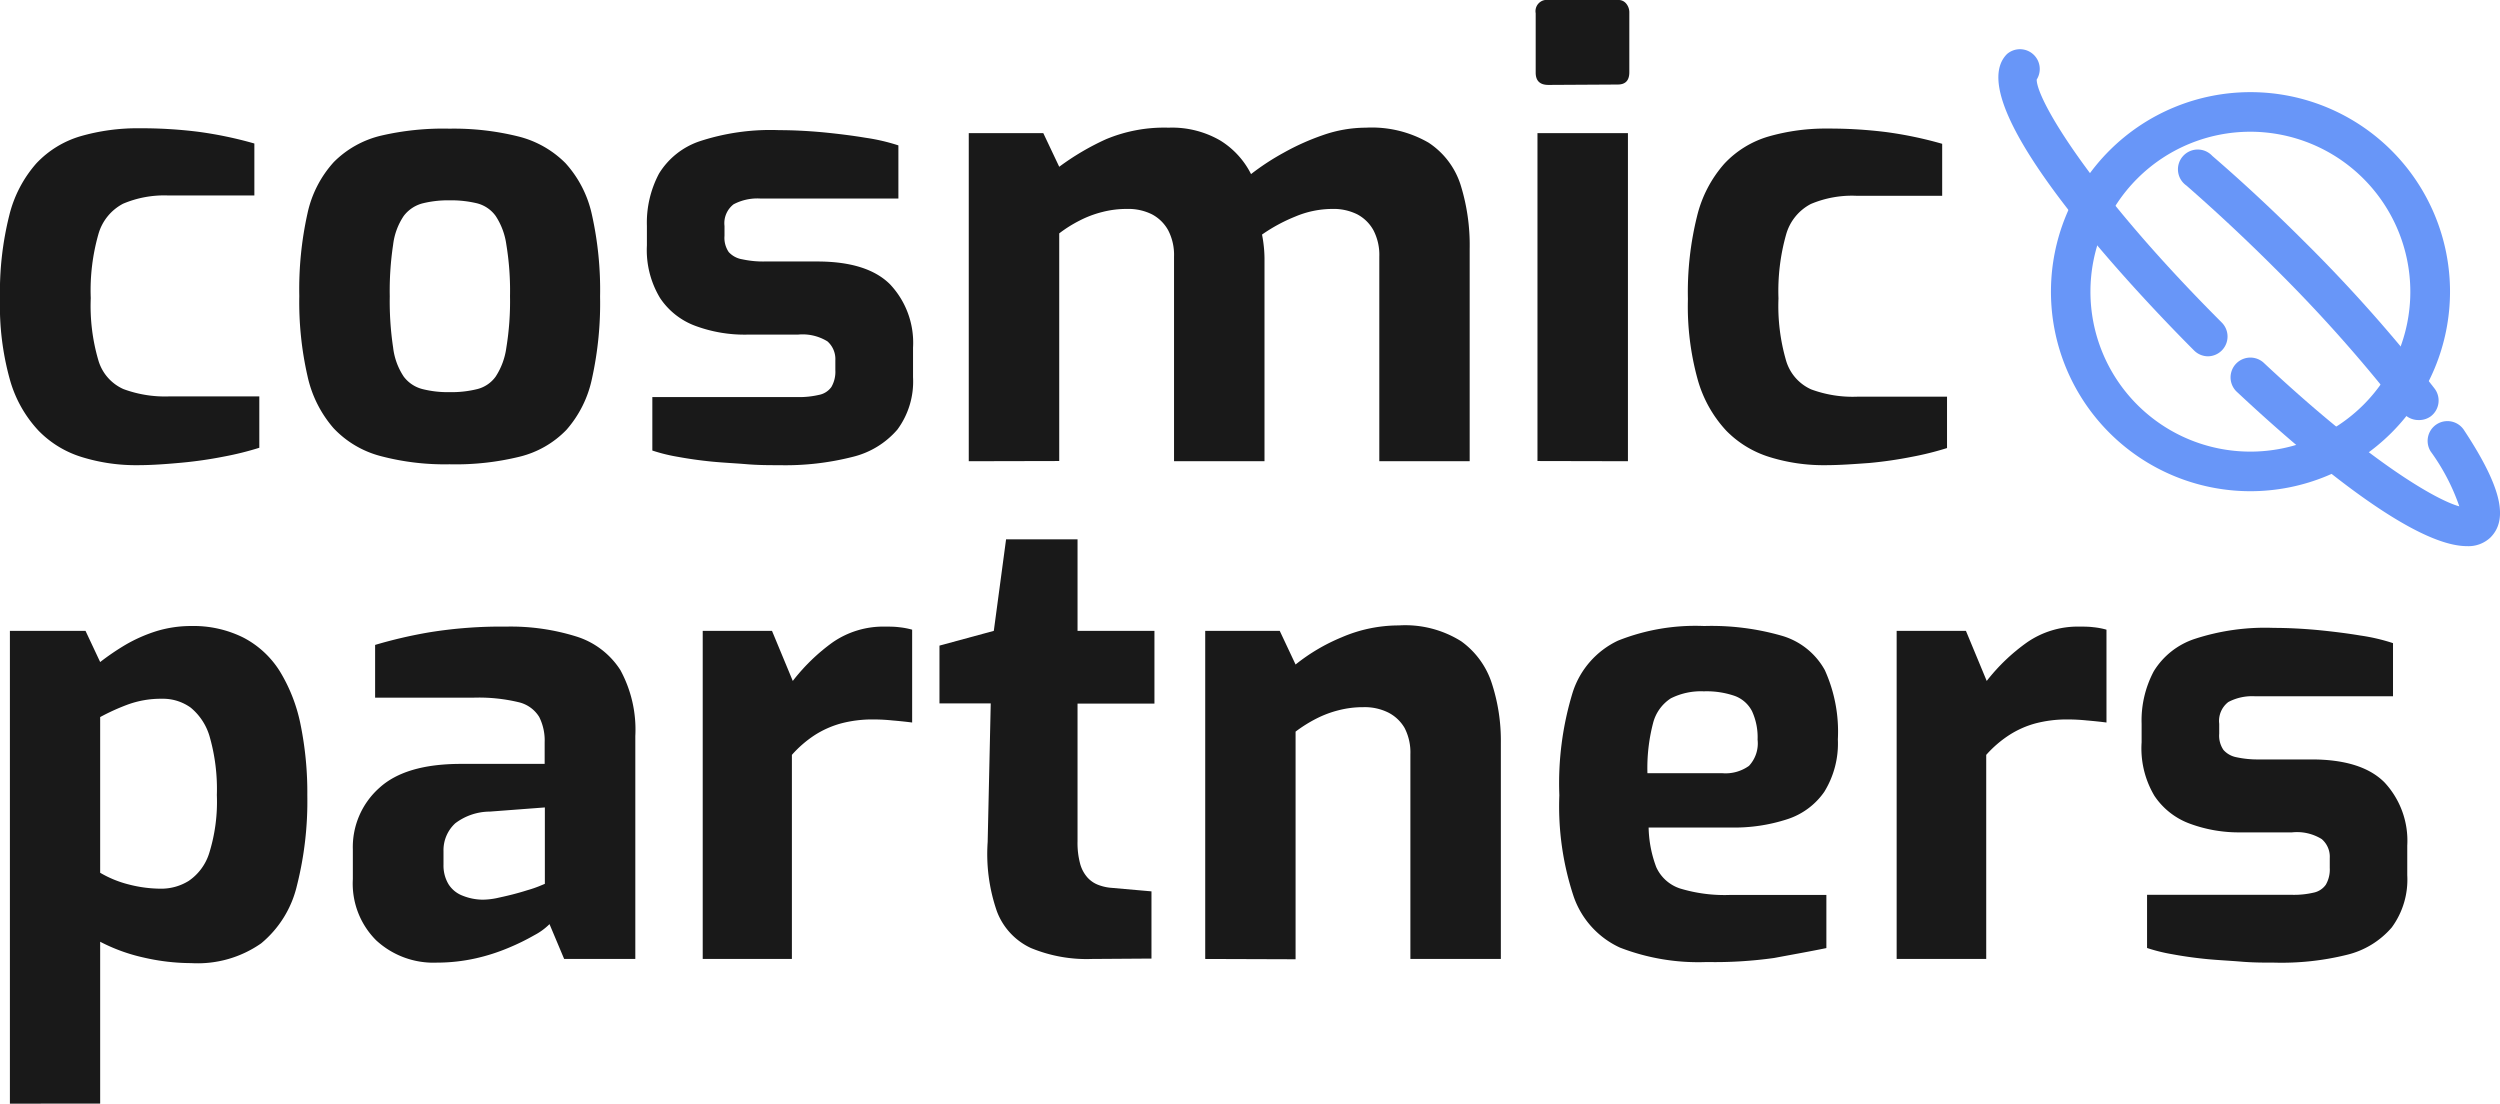
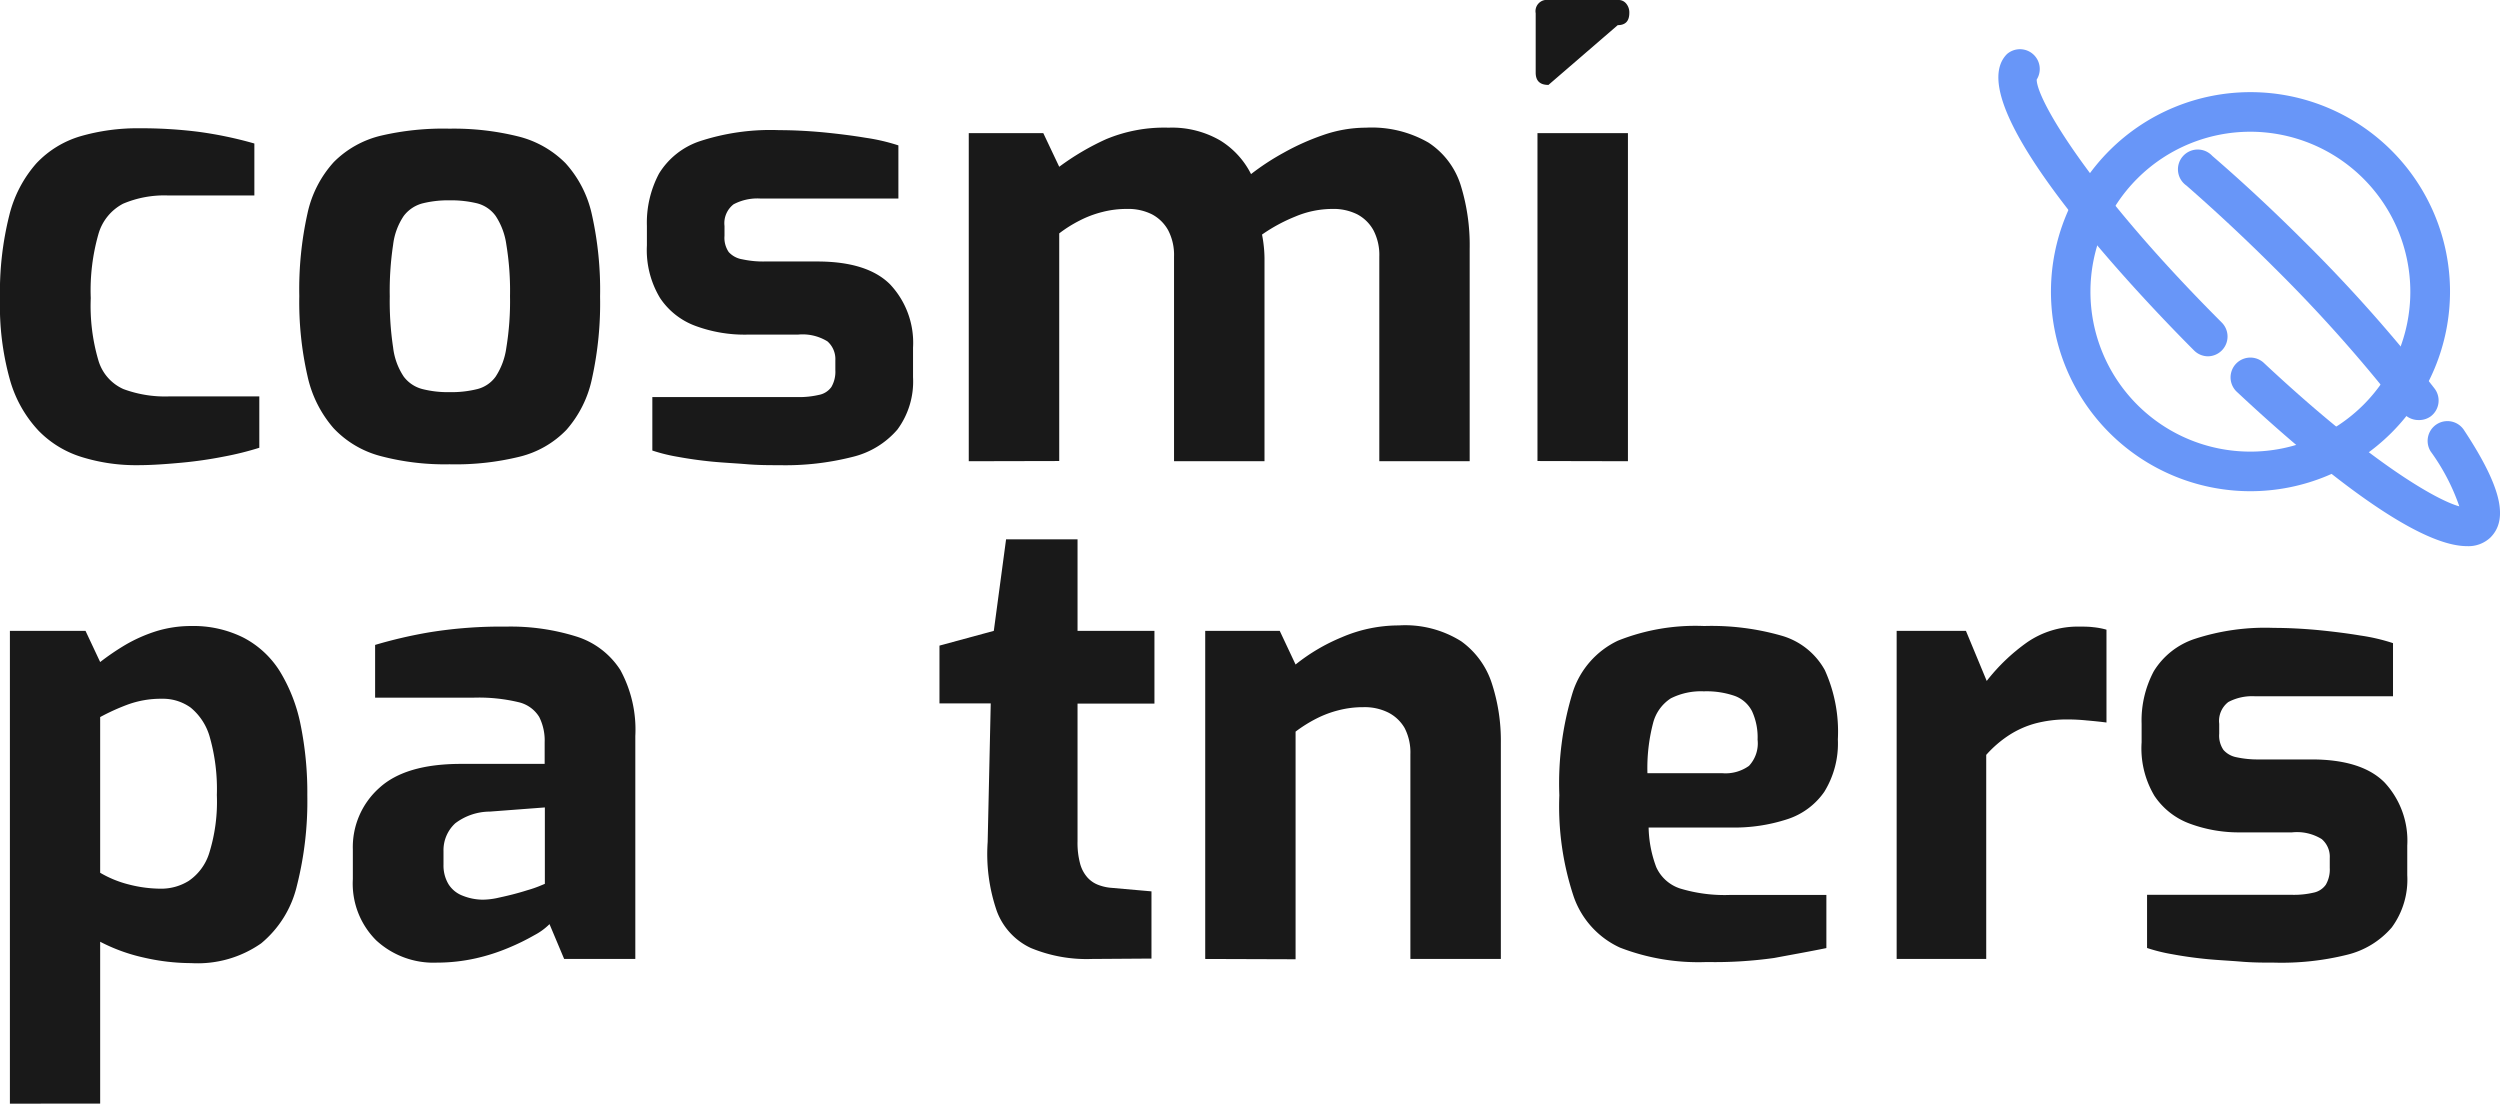
<svg xmlns="http://www.w3.org/2000/svg" viewBox="0 0 252.59 111.51">
  <defs>
    <style>.cls-1{fill:#191919;}.cls-2{fill:#6896f8;}</style>
  </defs>
  <g id="Layer_2" data-name="Layer 2">
    <g id="Layer_1-2" data-name="Layer 1">
      <path class="cls-1" d="M13.89,47a18.46,18.46,0,0,1-5.59-.81,10.33,10.33,0,0,1-4.41-2.68A12.42,12.42,0,0,1,1,38.36a27.71,27.71,0,0,1-1-8.18,31.82,31.82,0,0,1,.93-8.39,12.4,12.4,0,0,1,2.74-5.28,10,10,0,0,1,4.48-2.75,20.81,20.81,0,0,1,6-.8,46.27,46.27,0,0,1,5.77.34,39.49,39.49,0,0,1,5.78,1.2v5.25H17a10.65,10.65,0,0,0-4.56.83,5,5,0,0,0-2.5,3.09,20.69,20.69,0,0,0-.77,6.45,19.49,19.49,0,0,0,.77,6.29,4.57,4.57,0,0,0,2.53,2.9,12.05,12.05,0,0,0,4.66.74h9.07v5.19a30.65,30.65,0,0,1-3.58.89,42.13,42.13,0,0,1-4.29.62C16.8,46.89,15.33,47,13.89,47Z" />
      <path class="cls-1" d="M45.42,46.91a25.28,25.28,0,0,1-7-.84,10,10,0,0,1-4.72-2.81A11.86,11.86,0,0,1,31.07,38a33.65,33.65,0,0,1-.83-8.09,35.27,35.27,0,0,1,.83-8.36,11.21,11.21,0,0,1,2.66-5.18,10,10,0,0,1,4.75-2.66A27.69,27.69,0,0,1,45.42,13a27,27,0,0,1,7,.8,10.19,10.19,0,0,1,4.72,2.69,11.3,11.3,0,0,1,2.66,5.18,35,35,0,0,1,.83,8.3,35.23,35.23,0,0,1-.81,8.24,11.36,11.36,0,0,1-2.59,5.22,9.81,9.81,0,0,1-4.72,2.71A27.08,27.08,0,0,1,45.42,46.91Zm0-7.29a10.75,10.75,0,0,0,2.81-.31,3.27,3.27,0,0,0,1.85-1.26,7.08,7.08,0,0,0,1.08-2.93,29,29,0,0,0,.37-5.19,28.71,28.71,0,0,0-.37-5.21,7,7,0,0,0-1.08-2.9,3.33,3.33,0,0,0-1.85-1.27,11.19,11.19,0,0,0-2.81-.31,10.83,10.83,0,0,0-2.74.31,3.5,3.5,0,0,0-1.89,1.27,6.6,6.6,0,0,0-1.07,2.9,31.17,31.17,0,0,0-.34,5.21,31.48,31.48,0,0,0,.34,5.19,6.69,6.69,0,0,0,1.07,2.93,3.43,3.43,0,0,0,1.89,1.26A10.39,10.39,0,0,0,45.42,39.62Z" />
      <path class="cls-1" d="M78.75,47c-1,0-2.14,0-3.33-.1s-2.39-.15-3.58-.27-2.3-.28-3.33-.47a17.32,17.32,0,0,1-2.6-.64V40.12H80.6a8.81,8.81,0,0,0,2.13-.22A2,2,0,0,0,84,39.1a3.07,3.07,0,0,0,.4-1.7v-1a2.38,2.38,0,0,0-.8-1.91,4.79,4.79,0,0,0-3-.68H75.42a14.28,14.28,0,0,1-5.12-.87,7.32,7.32,0,0,1-3.61-2.83,9.36,9.36,0,0,1-1.33-5.31V22.83a10.57,10.57,0,0,1,1.23-5.3,7.7,7.7,0,0,1,4.14-3.27,22.93,22.93,0,0,1,8-1.11q2,0,4.35.21c1.54.15,3,.33,4.38.56a19.74,19.74,0,0,1,3.31.77v5.37H76.84a5.14,5.14,0,0,0-2.72.58,2.42,2.42,0,0,0-.92,2.19v1a2.55,2.55,0,0,0,.43,1.64A2.36,2.36,0,0,0,75,26.2a9.92,9.92,0,0,0,2.25.22h5.31q5.06,0,7.37,2.31a8.6,8.6,0,0,1,2.32,6.39v3a8.17,8.17,0,0,1-1.58,5.28,8.65,8.65,0,0,1-4.56,2.77A27.49,27.49,0,0,1,78.75,47Z" />
      <path class="cls-1" d="M97.88,46.6V13.45h7.53l1.61,3.4a25.92,25.92,0,0,1,4.72-2.78,15.23,15.23,0,0,1,6.33-1.17,9.7,9.7,0,0,1,5.21,1.29,8.42,8.42,0,0,1,3.12,3.4,24.83,24.83,0,0,1,3.3-2.16,24.24,24.24,0,0,1,4-1.79A13.18,13.18,0,0,1,138,12.9a11.47,11.47,0,0,1,6.33,1.51,8,8,0,0,1,3.24,4.26,20.43,20.43,0,0,1,.92,6.45V46.6h-9.13V25.92a5.38,5.38,0,0,0-.59-2.65,4,4,0,0,0-1.63-1.61,5.37,5.37,0,0,0-2.53-.55,9.71,9.71,0,0,0-3.74.77,16.77,16.77,0,0,0-3.36,1.82q.12.61.18,1.2a11.92,11.92,0,0,1,.07,1.21V46.6h-9.14V25.92a5.38,5.38,0,0,0-.59-2.65,4,4,0,0,0-1.63-1.61,5.34,5.34,0,0,0-2.53-.55,9.79,9.79,0,0,0-2.5.31,10.6,10.6,0,0,0-2.28.86,13.08,13.08,0,0,0-2.07,1.3v23Z" />
-       <path class="cls-1" d="M156.45,8.58c-.86,0-1.29-.41-1.29-1.24v-6A1.14,1.14,0,0,1,156.45,0h7a1,1,0,0,1,.86.37,1.39,1.39,0,0,1,.31.93v6c0,.83-.39,1.24-1.17,1.24Zm-1.11,38V13.45h9.14V46.6Z" />
-       <path class="cls-1" d="M184.41,47a18.35,18.35,0,0,1-5.58-.81,10.42,10.42,0,0,1-4.42-2.68,12.54,12.54,0,0,1-2.87-5.12,27.71,27.71,0,0,1-1-8.18,31.82,31.82,0,0,1,.93-8.39,12.41,12.41,0,0,1,2.75-5.28,9.93,9.93,0,0,1,4.47-2.75,20.88,20.88,0,0,1,6-.8,46.39,46.39,0,0,1,5.77.34,39.37,39.37,0,0,1,5.77,1.2v5.25h-8.7a10.67,10.67,0,0,0-4.57.83,5,5,0,0,0-2.5,3.09,21,21,0,0,0-.77,6.45,19.77,19.77,0,0,0,.77,6.29,4.6,4.6,0,0,0,2.53,2.9,12.09,12.09,0,0,0,4.66.74h9.07v5.19a30.65,30.65,0,0,1-3.58.89,41.33,41.33,0,0,1-4.29.62C187.32,46.89,185.85,47,184.41,47Z" />
+       <path class="cls-1" d="M156.45,8.58c-.86,0-1.29-.41-1.29-1.24v-6A1.14,1.14,0,0,1,156.45,0h7a1,1,0,0,1,.86.37,1.39,1.39,0,0,1,.31.93c0,.83-.39,1.24-1.17,1.24Zm-1.11,38V13.45h9.14V46.6Z" />
      <path class="cls-1" d="M1,111.51V63.74H8.64l1.48,3.15a24.91,24.91,0,0,1,2.59-1.76,15.39,15.39,0,0,1,3.09-1.36,11.94,11.94,0,0,1,3.52-.52,11.28,11.28,0,0,1,5.27,1.17,9.52,9.52,0,0,1,3.68,3.4,16.55,16.55,0,0,1,2.1,5.4,34.39,34.39,0,0,1,.68,7.13A34.78,34.78,0,0,1,30,89.48a10.75,10.75,0,0,1-3.61,5.83,11.19,11.19,0,0,1-7.07,2,21.57,21.57,0,0,1-4.79-.56,17.85,17.85,0,0,1-4.41-1.6v16.35ZM16.36,89.79A5.26,5.26,0,0,0,19.07,89a5.3,5.3,0,0,0,2.07-2.81,17.4,17.4,0,0,0,.77-5.86,19.25,19.25,0,0,0-.71-5.84,5.9,5.9,0,0,0-1.94-3,4.8,4.8,0,0,0-2.9-.89,9.75,9.75,0,0,0-3.52.61,21.66,21.66,0,0,0-2.72,1.24V88.18A10.93,10.93,0,0,0,13,89.36,13.14,13.14,0,0,0,16.36,89.79Z" />
      <path class="cls-1" d="M44.13,97.26A8.52,8.52,0,0,1,38,95a8.09,8.09,0,0,1-2.35-6.18v-3a8,8,0,0,1,2.66-6.2c1.77-1.63,4.52-2.44,8.27-2.44h8.45V75a5.28,5.28,0,0,0-.55-2.56,3.32,3.32,0,0,0-2.07-1.49,17.28,17.28,0,0,0-4.6-.46H37.9V65.16a46.58,46.58,0,0,1,5.58-1.29,45.46,45.46,0,0,1,7.69-.56,22.18,22.18,0,0,1,7.06,1,8.16,8.16,0,0,1,4.45,3.39,12.6,12.6,0,0,1,1.51,6.67V96.89H57l-1.48-3.52A6.25,6.25,0,0,1,54,94.48a22.71,22.71,0,0,1-2.56,1.26,19.56,19.56,0,0,1-3.39,1.09A18,18,0,0,1,44.13,97.26Zm4.63-6.36a7.42,7.42,0,0,0,1.39-.15c.51-.11,1.05-.23,1.6-.37s1.07-.29,1.54-.44a11.37,11.37,0,0,0,1.18-.4l.58-.24V81.58L49.5,82A5.83,5.83,0,0,0,46,83.18,3.69,3.69,0,0,0,44.81,86v1.36a3.66,3.66,0,0,0,.52,2,2.9,2.9,0,0,0,1.42,1.14A5.58,5.58,0,0,0,48.76,90.9Z" />
-       <path class="cls-1" d="M71,96.89V63.74h7l2.1,5.06a19.49,19.49,0,0,1,4-3.88,9,9,0,0,1,5.34-1.61c.45,0,.92,0,1.39.06a7.83,7.83,0,0,1,1.33.25V73q-.93-.12-2-.21a18.83,18.83,0,0,0-1.94-.1,12.39,12.39,0,0,0-3.24.4,9.67,9.67,0,0,0-2.66,1.18,11.41,11.41,0,0,0-2.31,2V96.89Z" />
      <path class="cls-1" d="M110.35,96.89a14.73,14.73,0,0,1-6.2-1.11,6.67,6.67,0,0,1-3.43-3.71,17.66,17.66,0,0,1-.93-7l.31-14H94.92V65.23l5.49-1.49,1.24-9.25h7.22v9.25h7.77v7.35h-7.77V85a8.08,8.08,0,0,0,.25,2.22,3.44,3.44,0,0,0,.71,1.39,2.79,2.79,0,0,0,1.07.77,4.7,4.7,0,0,0,1.24.31l4.2.37v6.79Z" />
      <path class="cls-1" d="M121.77,96.89V63.74h7.53l1.6,3.4a19,19,0,0,1,4.66-2.75,14.56,14.56,0,0,1,5.77-1.2,10.63,10.63,0,0,1,6.3,1.6,8.4,8.4,0,0,1,3.11,4.29,18.69,18.69,0,0,1,.9,6V96.89H142.5V76.21a5.39,5.39,0,0,0-.58-2.65A4,4,0,0,0,140.28,72a5.34,5.34,0,0,0-2.53-.55,9.84,9.84,0,0,0-2.5.31,10.6,10.6,0,0,0-2.28.86,14.05,14.05,0,0,0-2.07,1.3v23Z" />
      <path class="cls-1" d="M172.44,97.2a21.89,21.89,0,0,1-8.77-1.46A8.86,8.86,0,0,1,159,90.59a28.87,28.87,0,0,1-1.45-10.24,31.35,31.35,0,0,1,1.36-10.43,8.72,8.72,0,0,1,4.56-5.19,21.08,21.08,0,0,1,8.71-1.48,25.66,25.66,0,0,1,7.9,1,7.28,7.28,0,0,1,4.29,3.45,15.07,15.07,0,0,1,1.32,7A9.29,9.29,0,0,1,184.32,80a7.25,7.25,0,0,1-3.74,2.77,17.25,17.25,0,0,1-5.68.84h-8.33a12,12,0,0,0,.77,4,4,4,0,0,0,2.41,2.16,15.47,15.47,0,0,0,5.09.65h9.69v5.37c-1.6.33-3.36.64-5.28,1A43.1,43.1,0,0,1,172.44,97.2Zm-6-19.08H174a4.06,4.06,0,0,0,2.71-.74,3.33,3.33,0,0,0,.87-2.65,6.31,6.31,0,0,0-.56-2.87,3.2,3.2,0,0,0-1.73-1.54,8.69,8.69,0,0,0-3.14-.47,6.76,6.76,0,0,0-3.34.71,4.21,4.21,0,0,0-1.79,2.5A18,18,0,0,0,166.45,78.12Z" />
      <path class="cls-1" d="M191.63,96.89V63.74h7l2.1,5.06a19.29,19.29,0,0,1,4.05-3.88,9,9,0,0,1,5.33-1.61c.46,0,.92,0,1.39.06a7.48,7.48,0,0,1,1.33.25V73q-.93-.12-2-.21a18.69,18.69,0,0,0-1.94-.1,12.5,12.5,0,0,0-3.24.4,9.48,9.48,0,0,0-2.65,1.18,11.45,11.45,0,0,0-2.32,2V96.89Z" />
      <path class="cls-1" d="M229.77,97.26c-1,0-2.14,0-3.33-.1s-2.39-.15-3.58-.27-2.31-.28-3.33-.47a17.32,17.32,0,0,1-2.6-.64V90.41h14.69a8.81,8.81,0,0,0,2.13-.22,2,2,0,0,0,1.24-.8,3.07,3.07,0,0,0,.4-1.7v-1a2.35,2.35,0,0,0-.81-1.91,4.74,4.74,0,0,0-3-.68h-5.18a14.28,14.28,0,0,1-5.12-.87,7.32,7.32,0,0,1-3.61-2.83A9.36,9.36,0,0,1,216.38,75V73.13a10.59,10.59,0,0,1,1.23-5.31,7.67,7.67,0,0,1,4.14-3.27,22.9,22.9,0,0,1,8-1.11q2,0,4.35.21c1.54.15,3,.33,4.38.56a19.36,19.36,0,0,1,3.3.77v5.37H227.86a5.14,5.14,0,0,0-2.72.58,2.41,2.41,0,0,0-.92,2.2v1a2.55,2.55,0,0,0,.43,1.64,2.33,2.33,0,0,0,1.32.74,10.08,10.08,0,0,0,2.26.22h5.31q5.06,0,7.37,2.31a8.64,8.64,0,0,1,2.31,6.39v3a8.16,8.16,0,0,1-1.57,5.28,8.64,8.64,0,0,1-4.57,2.77A27.36,27.36,0,0,1,229.77,97.26Z" />
      <path class="cls-2" d="M227.38,49.63a20.16,20.16,0,1,1,20.16-20.16A20.18,20.18,0,0,1,227.38,49.63Zm0-36.32a16.16,16.16,0,1,0,16.15,16.16A16.18,16.18,0,0,0,227.38,13.31Z" />
      <path class="cls-2" d="M249.25,55.18c-5.66,0-16.64-9.4-23.3-15.64a2,2,0,0,1,2.73-2.92c10.73,10.05,17.45,13.9,19.8,14.54a21.14,21.14,0,0,0-2.89-5.54,2,2,0,0,1,3.34-2.2c3.74,5.66,4.57,9,2.7,10.88A3.22,3.22,0,0,1,249.25,55.18Z" />
      <path class="cls-2" d="M244.35,42.44a2,2,0,0,1-1.59-.78,149.53,149.53,0,0,0-12.85-14.49c-3-3-6.07-5.86-9-8.42a2,2,0,1,1,2.61-3c3.05,2.63,6.17,5.53,9.26,8.62a152.51,152.51,0,0,1,13.2,14.89,2,2,0,0,1-.38,2.8A2,2,0,0,1,244.35,42.44Z" />
      <path class="cls-2" d="M223.09,36a2,2,0,0,1-1.41-.59c-4.08-4.08-24.16-24.69-18.9-29.95a2,2,0,0,1,3,2.58c0,2.06,5.44,11.29,18.69,24.54A2,2,0,0,1,223.09,36ZM205.61,8.27h0Z" />
    </g>
  </g>
</svg>